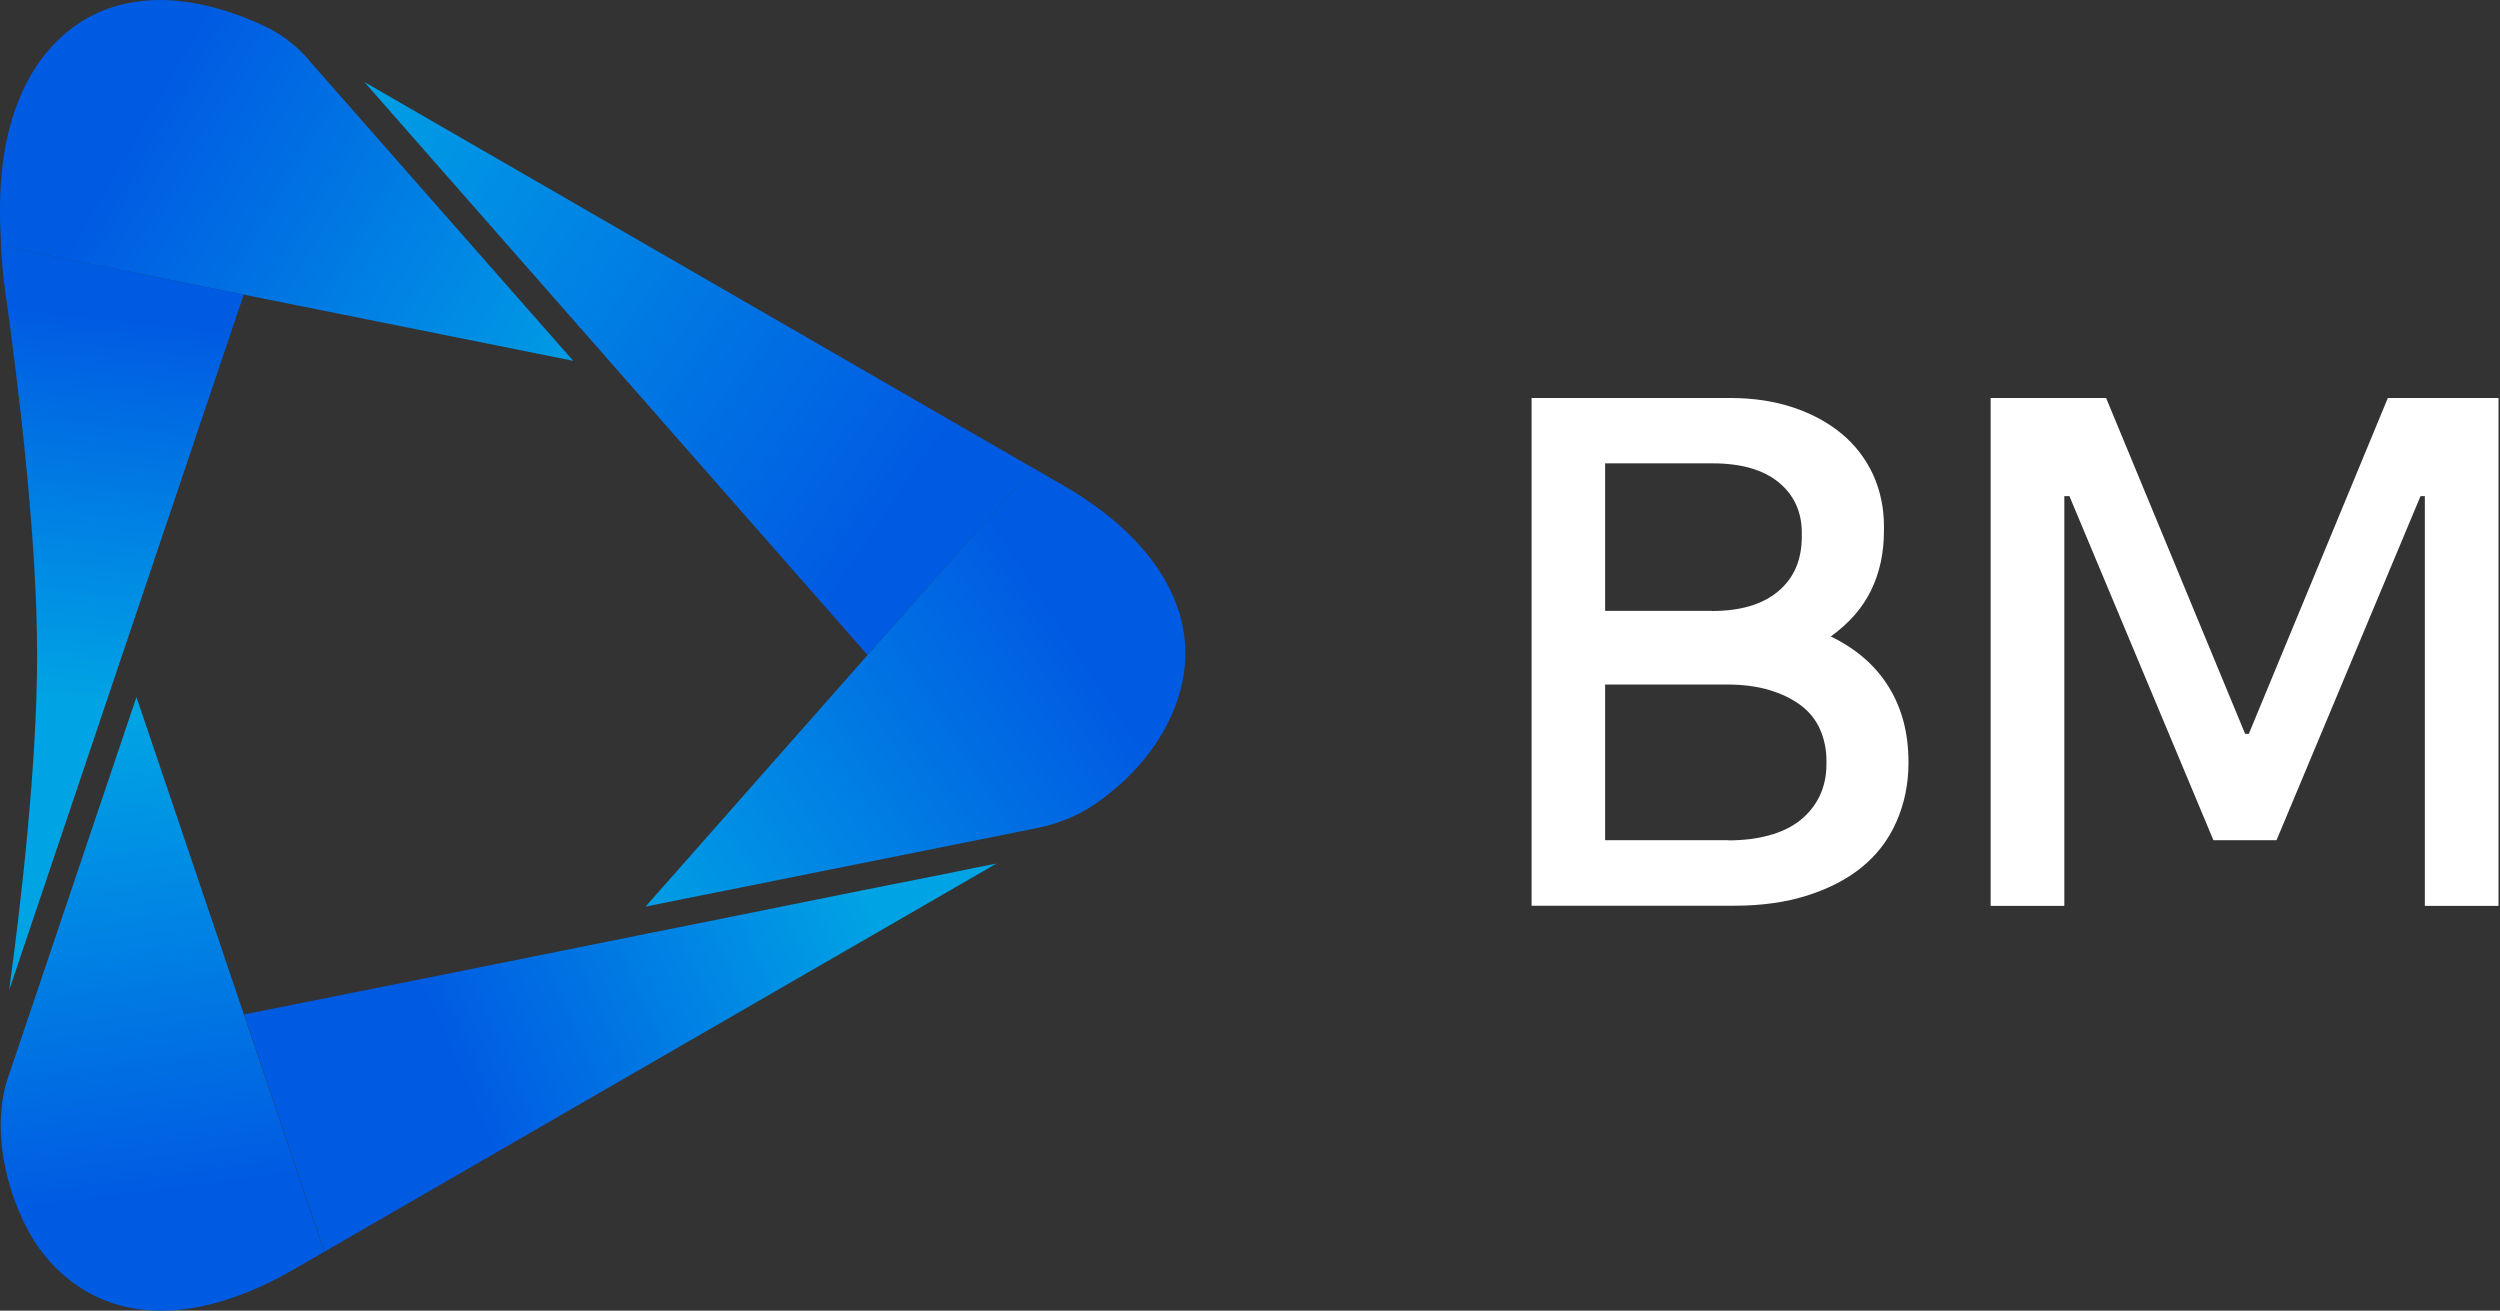
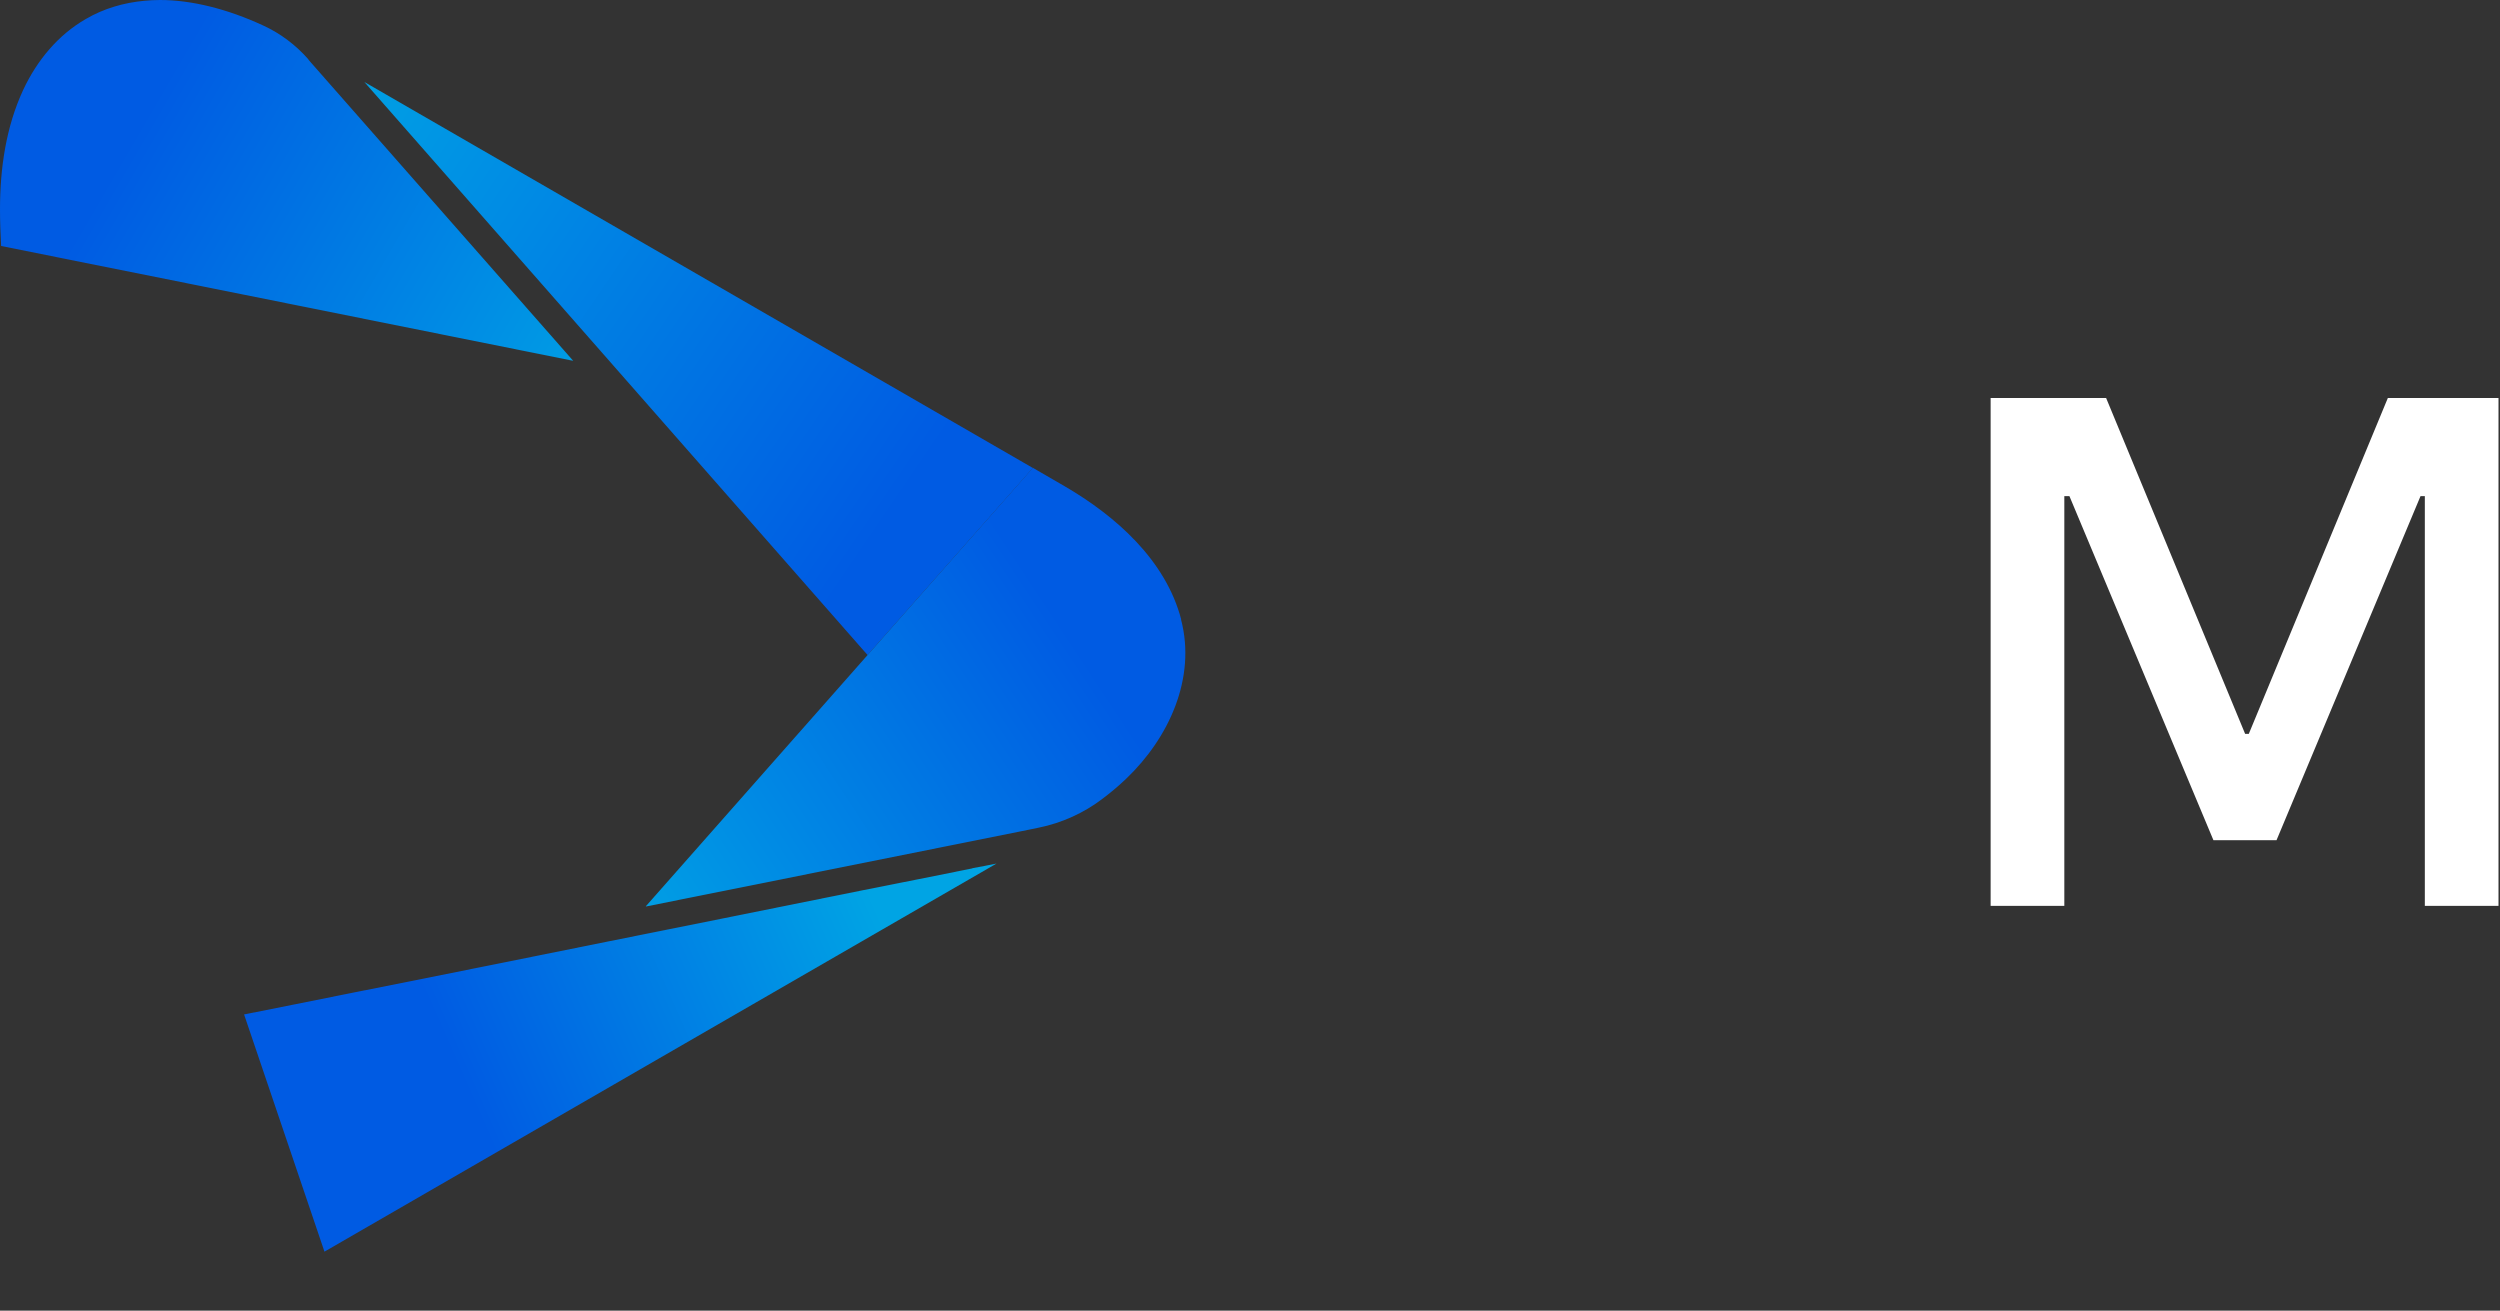
<svg xmlns="http://www.w3.org/2000/svg" width="103" height="54" viewBox="0 0 103 54" fill="none">
  <rect x="0" y="0" width="103" height="54" fill="#333333" stroke="none" />
-   <path d="M63.096 16.397H71.291C72.235 16.397 73.099 16.529 73.878 16.787C74.65 17.044 75.316 17.407 75.877 17.869C76.431 18.331 76.86 18.892 77.164 19.538C77.461 20.191 77.619 20.904 77.619 21.683V21.861C77.619 22.785 77.441 23.603 77.085 24.329C76.735 25.048 76.181 25.681 75.428 26.222C76.464 26.724 77.263 27.41 77.81 28.294C78.358 29.172 78.629 30.208 78.629 31.389V31.436C78.629 32.313 78.457 33.125 78.127 33.87C77.797 34.616 77.316 35.236 76.695 35.738C76.075 36.239 75.323 36.622 74.445 36.899C73.567 37.176 72.571 37.315 71.469 37.315H63.102V16.391L63.096 16.397ZM70.539 25.173C71.707 25.173 72.624 24.903 73.271 24.355C73.917 23.808 74.234 23.062 74.234 22.105V21.953C74.234 21.082 73.911 20.389 73.277 19.868C72.644 19.353 71.733 19.09 70.565 19.09H66.131V25.167H70.532L70.539 25.173ZM71.212 34.623C71.812 34.623 72.373 34.557 72.881 34.418C73.396 34.279 73.825 34.068 74.181 33.785C74.531 33.501 74.795 33.164 74.98 32.775C75.158 32.386 75.25 31.957 75.25 31.488V31.343C75.25 30.875 75.158 30.439 74.98 30.037C74.802 29.634 74.524 29.304 74.168 29.04C73.805 28.776 73.376 28.572 72.888 28.427C72.393 28.281 71.819 28.202 71.159 28.202H66.131V34.616H71.212V34.623Z" fill="white" />
  <path d="M82.008 16.398H86.772L92.499 30.234H92.651L98.379 16.398H102.938V37.321H99.903V20.442H99.725L93.793 34.616H91.193L85.261 20.442H85.05V37.321H82.014V16.398H82.008Z" fill="white" />
  <path d="M12.709 2.448C12.181 1.848 11.554 1.379 10.855 1.056C9.376 0.37 7.898 0 6.592 0C6.368 0 6.143 0.013 5.939 0.033C5.101 0.112 4.276 0.35 3.543 0.779C2.389 1.439 1.524 2.494 0.963 3.688C0.244 5.226 0 6.948 0 8.631C0 9.132 0.02 9.634 0.046 10.135L10.05 12.141L23.616 14.866L12.709 2.461V2.448Z" fill="url(#paint0_linear_4499_2920)" />
-   <path d="M0.25 12.247C0.725 15.645 1.53 22.072 1.53 26.995C1.53 31.482 0.864 37.242 0.376 40.799L10.042 12.135L0.039 10.129C0.079 10.841 0.145 11.547 0.25 12.254V12.247Z" fill="url(#paint1_linear_4499_2920)" />
-   <path d="M5.622 28.717L0.33 44.401C-0.33 46.361 0.172 48.803 1.102 50.591C1.729 51.805 2.719 52.821 3.959 53.415C6.592 54.676 9.66 53.706 12.043 52.333L13.362 51.574L10.05 41.802L5.622 28.723V28.717Z" fill="url(#paint2_linear_4499_2920)" />
  <path d="M40.059 35.778C38.548 36.081 37.044 36.384 35.533 36.681L29.864 37.823C28.241 38.153 26.625 38.469 25.001 38.799C23.979 39.004 22.943 39.215 21.92 39.42C20.231 39.763 18.548 40.099 16.865 40.436C15.288 40.746 13.718 41.063 12.141 41.38C11.441 41.518 10.748 41.657 10.056 41.795L13.368 51.568L41.056 35.579C40.719 35.645 40.396 35.711 40.059 35.771V35.778Z" fill="url(#paint3_linear_4499_2920)" />
  <path d="M42.132 19.037L15.012 3.378L35.744 26.988L42.554 19.281L42.132 19.037Z" fill="url(#paint4_linear_4499_2920)" />
  <path d="M48.664 25.517C48.024 23.075 45.965 21.254 43.853 20.027L42.553 19.274L35.744 26.988L26.611 37.335V37.348L42.111 34.24L42.784 34.102C43.741 33.91 44.658 33.494 45.417 32.913C45.76 32.656 46.09 32.379 46.4 32.082C48.149 30.413 49.297 27.945 48.657 25.517H48.664Z" fill="url(#paint5_linear_4499_2920)" />
  <defs>
    <linearGradient id="paint0_linear_4499_2920" x1="5.503" y1="5.602" x2="25.655" y2="17.308" gradientUnits="userSpaceOnUse">
      <stop stop-color="#005BE3" />
      <stop offset="0.99" stop-color="#00A4E4" />
    </linearGradient>
    <linearGradient id="paint1_linear_4499_2920" x1="4.816" y1="13.125" x2="3.041" y2="28.988" gradientUnits="userSpaceOnUse">
      <stop stop-color="#005BE3" />
      <stop offset="1" stop-color="#00A4E4" />
    </linearGradient>
    <linearGradient id="paint2_linear_4499_2920" x1="6.684" y1="49.106" x2="3.781" y2="26.48" gradientUnits="userSpaceOnUse">
      <stop stop-color="#005BE3" />
      <stop offset="0.86" stop-color="#00A4E4" />
    </linearGradient>
    <linearGradient id="paint3_linear_4499_2920" x1="18.667" y1="43.61" x2="35.559" y2="36.147" gradientUnits="userSpaceOnUse">
      <stop stop-color="#005BE3" />
      <stop offset="1" stop-color="#00A4E4" />
    </linearGradient>
    <linearGradient id="paint4_linear_4499_2920" x1="36.556" y1="21.372" x2="11.686" y2="4.454" gradientUnits="userSpaceOnUse">
      <stop stop-color="#005BE3" />
      <stop offset="1" stop-color="#00A4E4" />
    </linearGradient>
    <linearGradient id="paint5_linear_4499_2920" x1="43.998" y1="26.097" x2="25.061" y2="38.595" gradientUnits="userSpaceOnUse">
      <stop stop-color="#005BE3" />
      <stop offset="1" stop-color="#00A4E4" />
    </linearGradient>
  </defs>
</svg>